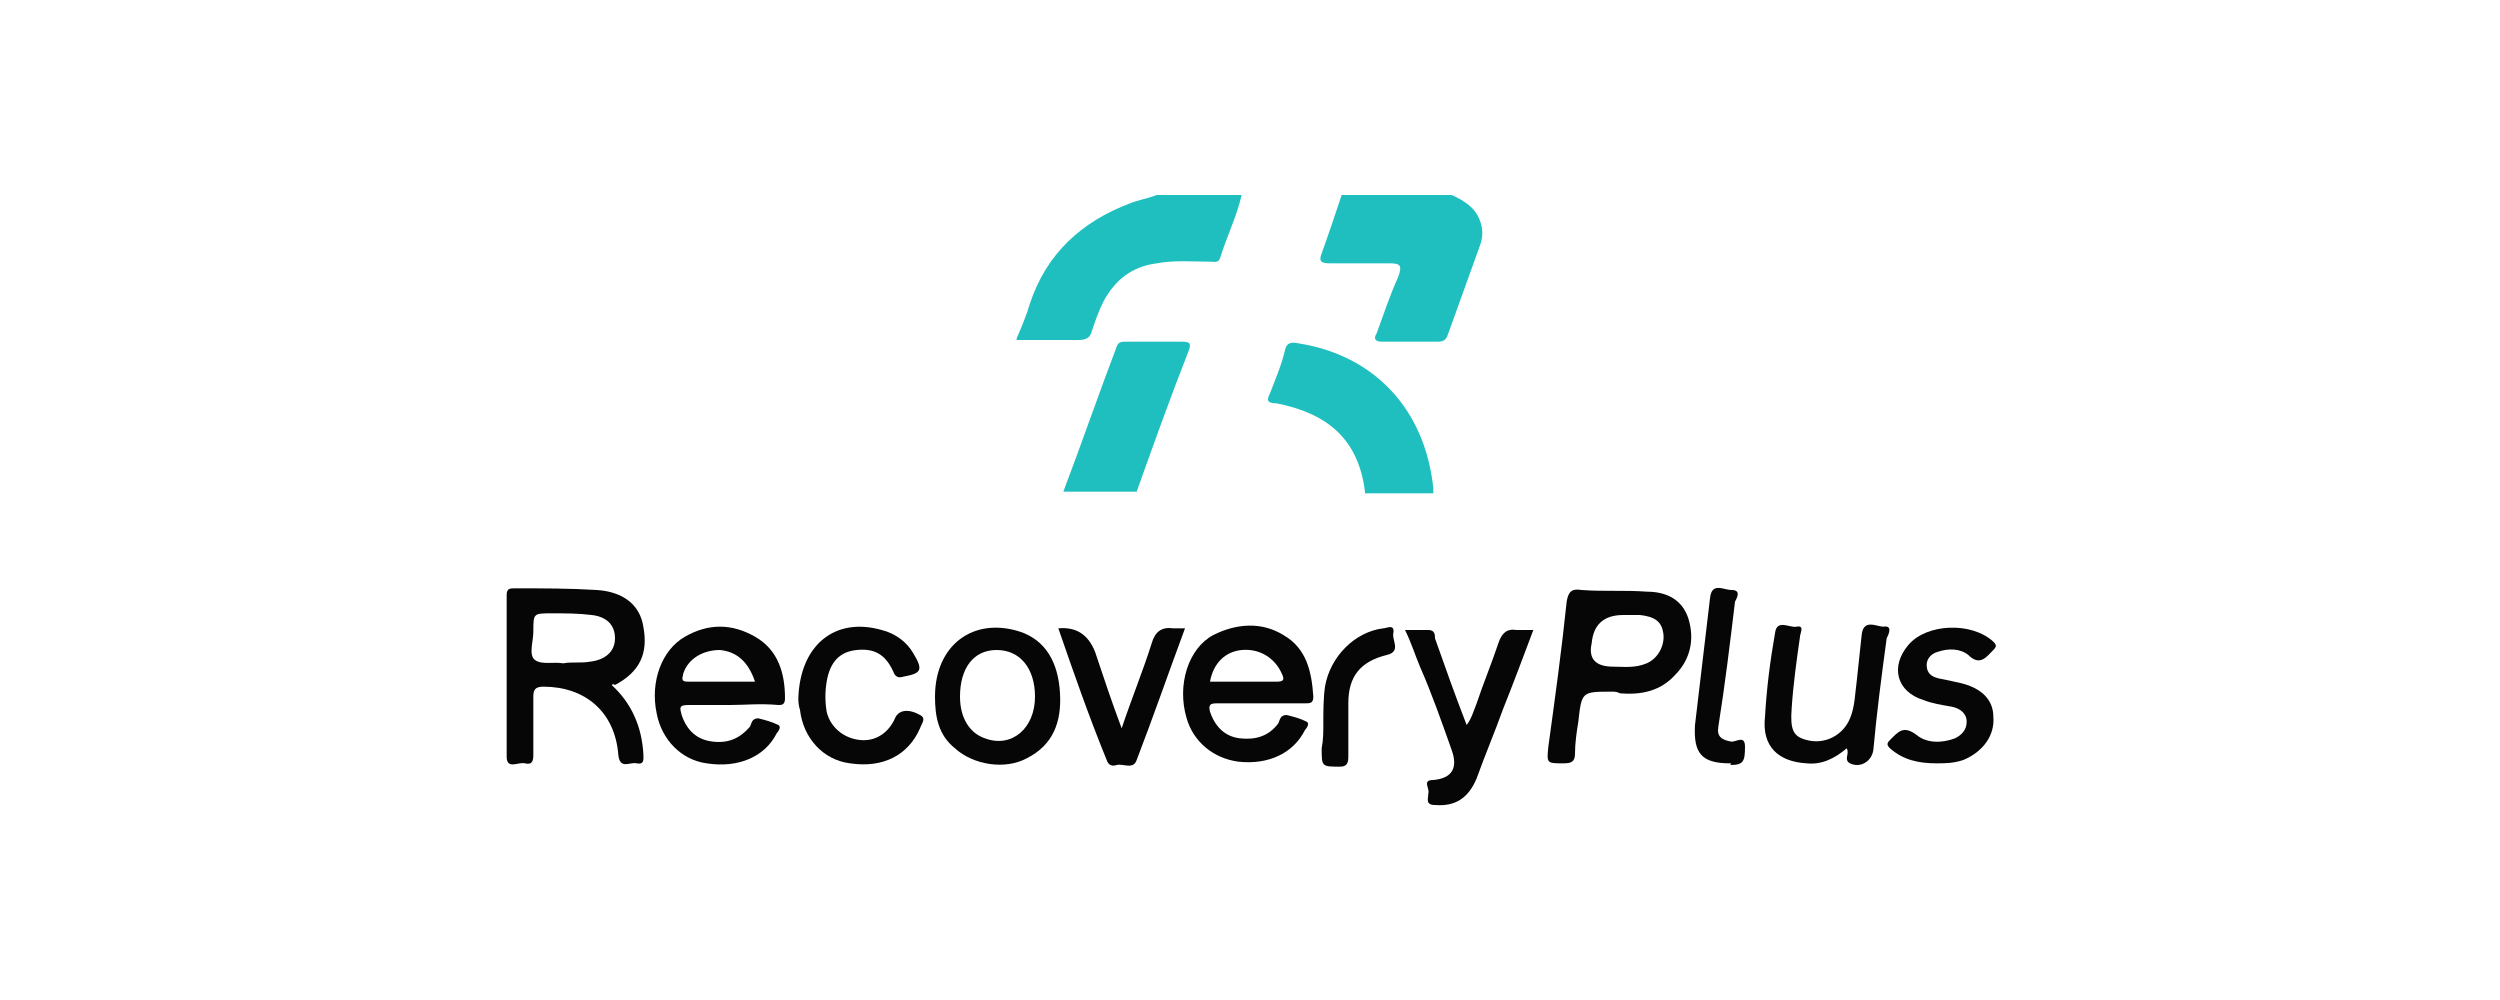
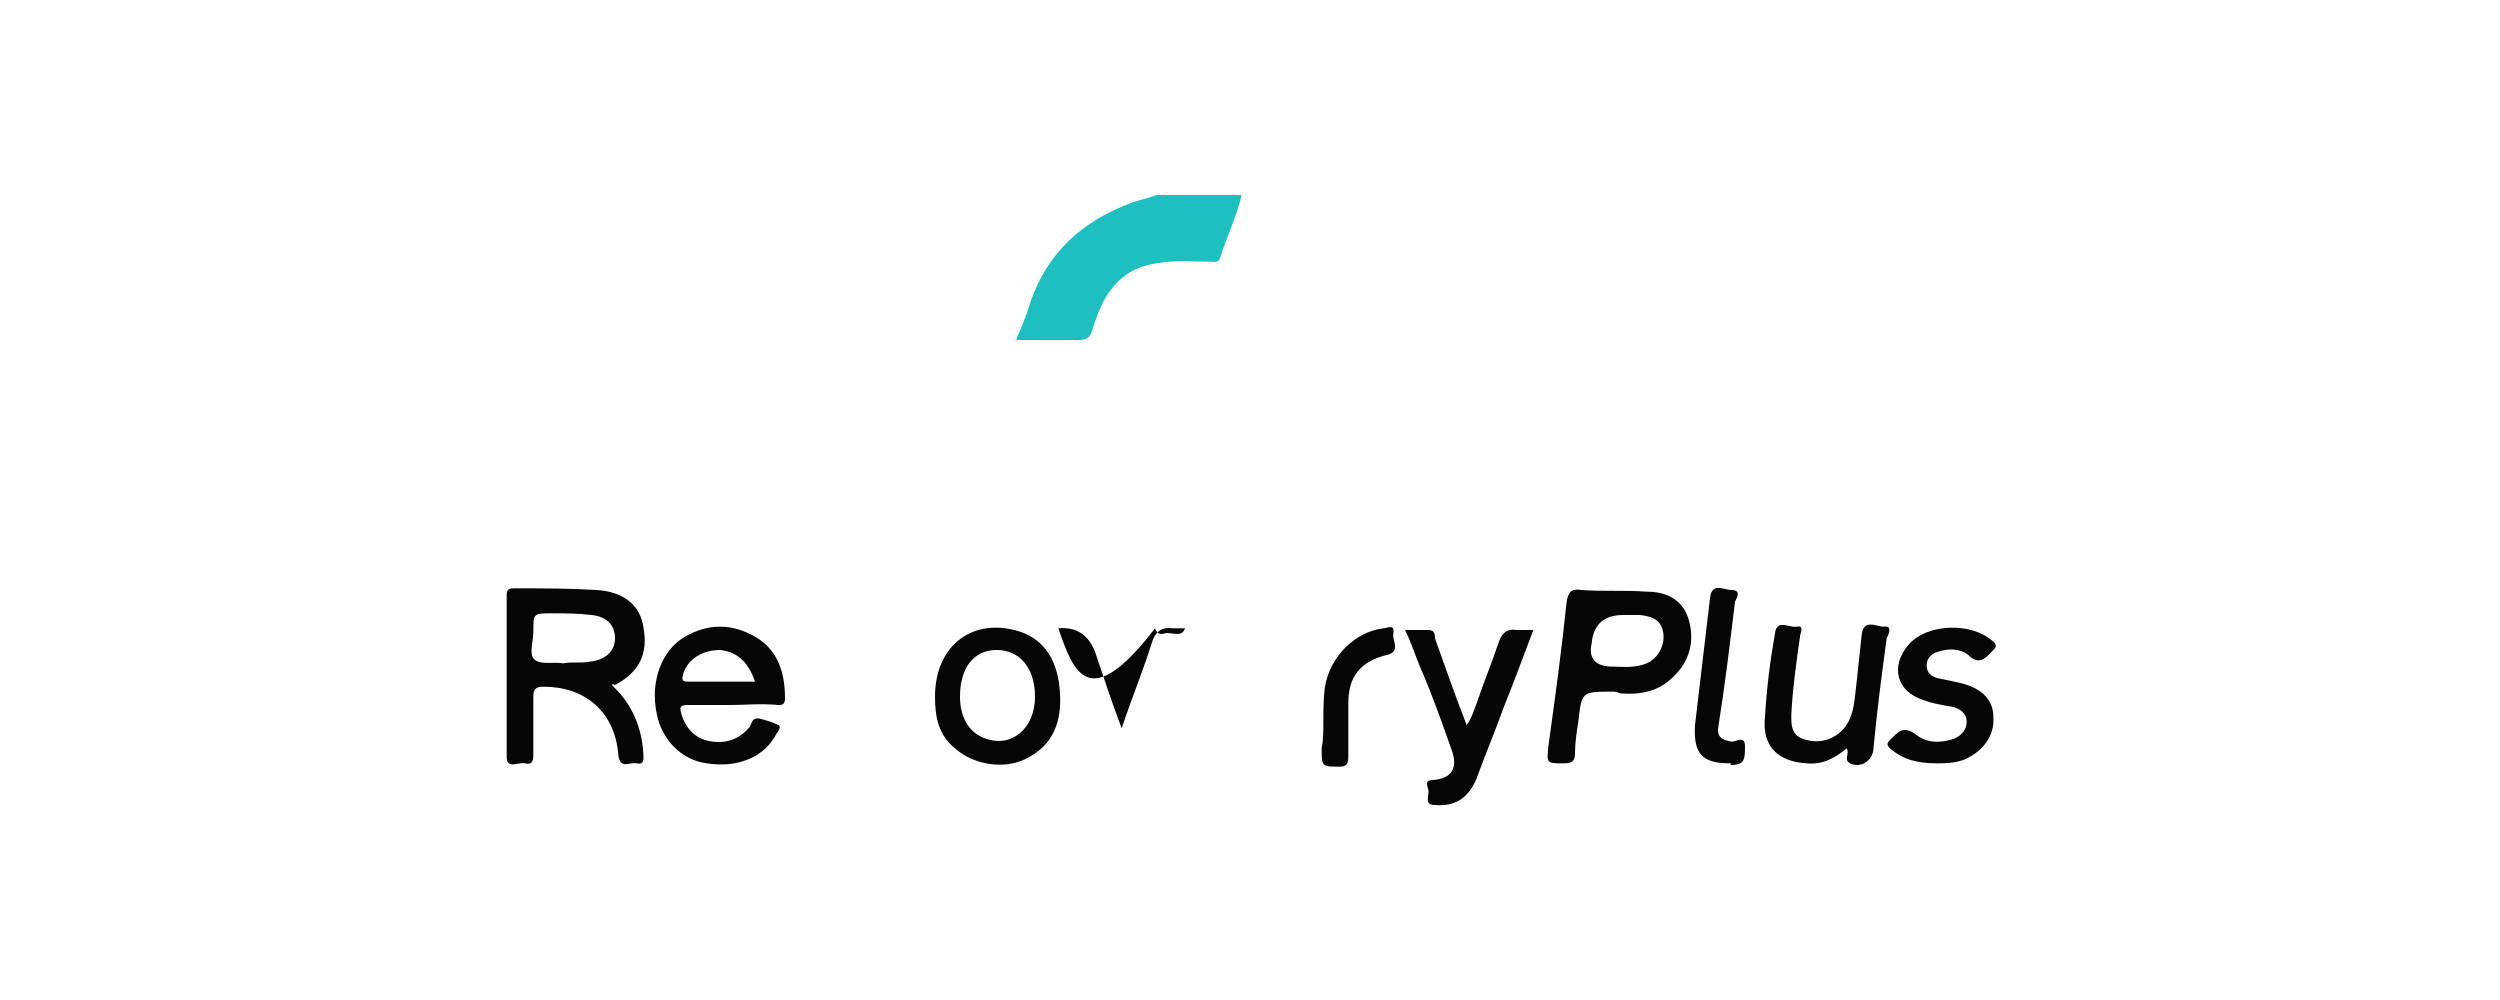
<svg xmlns="http://www.w3.org/2000/svg" version="1.1" id="Layer_1" x="0px" y="0px" viewBox="0 0 150 60" style="enable-background:new 0 0 150 60;" xml:space="preserve">
  <style type="text/css"> .st0{fill-rule:evenodd;clip-rule:evenodd;fill:#20BFBF;} .st1{fill-rule:evenodd;clip-rule:evenodd;fill:#060606;} </style>
  <g> </g>
  <g> </g>
  <g>
-     <path class="st0" d="M87.1,11.7c0.9,0.4,1.6,0.9,1.8,1.9c0.1,0.5,0,0.9-0.2,1.4c-0.6,1.7-1.2,3.3-1.8,5c-0.1,0.3-0.2,0.5-0.6,0.5 c-1.1,0-2.3,0-3.4,0c-0.4,0-0.5-0.2-0.3-0.5c0.4-1.1,0.8-2.3,1.3-3.4c0.2-0.6,0.2-0.8-0.5-0.8c-1.2,0-2.4,0-3.6,0 c-0.5,0-0.7-0.1-0.5-0.6c0.4-1.1,0.8-2.3,1.2-3.5C82.7,11.7,84.9,11.7,87.1,11.7L87.1,11.7z" />
    <path class="st0" d="M74.5,11.7c-0.3,1.3-0.9,2.5-1.3,3.8c-0.1,0.3-0.4,0.2-0.6,0.2c-1.1,0-2.1-0.1-3.2,0.1c-1.5,0.2-2.5,1-3.2,2.3 c-0.3,0.6-0.5,1.2-0.7,1.8c-0.1,0.4-0.4,0.5-0.8,0.5c-1.2,0-2.5,0-3.7,0v-0.1c0.3-0.7,0.6-1.4,0.8-2.1c1-3,3.1-4.9,6-6 c0.5-0.2,1.1-0.3,1.6-0.5C71.2,11.7,72.9,11.7,74.5,11.7z" />
-     <path class="st0" d="M81.9,29.5c-0.4-3.2-2.3-4.7-5.3-5.3C76,24.2,76,24,76.2,23.6c0.3-0.8,0.7-1.7,0.9-2.6 c0.1-0.4,0.3-0.5,0.8-0.4c4.5,0.7,7.6,3.9,8.1,8.7c0,0.1,0,0.2,0,0.3H81.9L81.9,29.5z" />
-     <path class="st0" d="M63.8,29.5c1.1-2.9,2.1-5.8,3.2-8.7c0.1-0.3,0.3-0.3,0.6-0.3c1.1,0,2.2,0,3.3,0c0.5,0,0.6,0.1,0.4,0.6 c-1.1,2.8-2.1,5.6-3.1,8.4H63.8L63.8,29.5z" />
    <path class="st1" d="M36.7,41.1c1.2,1.1,1.8,2.5,1.9,4.1c0,0.3,0.1,0.7-0.4,0.6c-0.4-0.1-1,0.4-1.1-0.5c-0.2-2.6-2-4.1-4.5-4.1 c-0.5,0-0.6,0.2-0.6,0.6c0,1.2,0,2.3,0,3.5c0,0.4-0.1,0.6-0.5,0.5c-0.4-0.1-1.1,0.4-1.1-0.4c0-3.2,0-6.5,0-9.7 c0-0.4,0.2-0.4,0.5-0.4c1.6,0,3.3,0,4.9,0.1c1.6,0.1,2.6,0.9,2.8,2.2c0.3,1.6-0.2,2.7-1.7,3.5C36.8,41,36.7,41.1,36.7,41.1 L36.7,41.1z M33.8,39.8C33.8,39.8,33.8,39.7,33.8,39.8c0.5-0.1,1.1,0,1.6-0.1c0.9-0.1,1.5-0.6,1.5-1.4c0-0.8-0.5-1.3-1.4-1.4 c-0.8-0.1-1.6-0.1-2.4-0.1c-1.1,0-1.1,0-1.1,1.1c0,0.6-0.3,1.4,0.1,1.7C32.5,39.9,33.2,39.7,33.8,39.8L33.8,39.8z" />
    <path class="st1" d="M96.7,41.5c-1.8,0-1.8,0-2,1.8c-0.1,0.6-0.2,1.3-0.2,1.9c0,0.5-0.2,0.6-0.7,0.6c-1,0-1,0-0.9-1 c0.4-2.9,0.8-5.8,1.1-8.7c0.1-0.6,0.3-0.8,0.9-0.7c1.3,0.1,2.6,0,3.9,0.1c1.1,0,2.1,0.4,2.5,1.6c0.4,1.3,0.1,2.5-0.8,3.4 c-0.9,1-2.1,1.2-3.3,1.1C97,41.5,96.9,41.5,96.7,41.5L96.7,41.5z M96.8,40c0.6,0,1.3,0.1,2-0.2c0.7-0.3,1.1-1.1,1-1.8 c-0.1-0.7-0.5-1-1.4-1.1c-0.3,0-0.7,0-1,0c-1.2,0-1.8,0.6-1.9,1.7C95.3,39.5,95.7,40,96.8,40L96.8,40z" />
    <path class="st1" d="M43.8,42.3c-0.8,0-1.7,0-2.5,0c-0.6,0-0.5,0.2-0.4,0.6c0.3,0.9,0.9,1.5,1.9,1.6c0.9,0.1,1.6-0.2,2.2-0.9 c0.1-0.2,0.1-0.5,0.5-0.5c0.4,0.1,0.8,0.2,1.2,0.4c0.2,0.1,0,0.4-0.1,0.5c-0.7,1.4-2.3,2.1-4.2,1.8c-1.5-0.2-2.7-1.4-3-3 c-0.4-1.9,0.3-3.8,1.7-4.6c1.4-0.8,2.8-0.8,4.2,0c1.4,0.8,1.8,2.2,1.8,3.7c0,0.4-0.2,0.4-0.4,0.4C45.6,42.2,44.7,42.3,43.8,42.3 L43.8,42.3z M45.3,40.9c-0.4-1.2-1.1-1.8-2.1-1.9c-1,0-1.9,0.5-2.2,1.4c-0.1,0.4-0.1,0.5,0.3,0.5C42.6,40.9,44,40.9,45.3,40.9z" />
-     <path class="st1" d="M75.6,42.2c-0.9,0-1.7,0-2.6,0c-0.4,0-0.5,0.1-0.4,0.5c0.3,0.9,0.9,1.5,1.8,1.6c0.9,0.1,1.7-0.1,2.3-0.9 c0.1-0.2,0.1-0.5,0.5-0.5c0.4,0.1,0.8,0.2,1.2,0.4c0.2,0.1,0,0.4-0.1,0.5c-0.7,1.4-2.2,2.1-4,1.9c-1.5-0.2-2.7-1.2-3.1-2.6 c-0.6-2,0.1-4.2,1.6-5c1.4-0.7,2.9-0.8,4.2,0c1.4,0.8,1.7,2.2,1.8,3.7c0,0.4-0.2,0.4-0.5,0.4C77.4,42.2,76.5,42.2,75.6,42.2 L75.6,42.2z M72.6,40.9c1.3,0,2.7,0,4,0c0.4,0,0.5-0.1,0.3-0.5c-0.4-0.9-1.3-1.5-2.4-1.4C73.5,39.1,72.8,39.8,72.6,40.9z" />
    <path class="st1" d="M56.1,41.8c0-3.1,2.3-4.8,5.1-3.9c1.5,0.5,2.3,1.8,2.4,3.7c0.1,1.7-0.4,3.1-2,3.9c-1.3,0.7-3.2,0.4-4.3-0.6 C56.3,44.1,56.1,43,56.1,41.8L56.1,41.8z M62.1,41.8c0-1.7-0.9-2.8-2.3-2.8c-1.4,0-2.2,1.1-2.2,2.8c0,1.3,0.6,2.2,1.5,2.5 C60.7,44.9,62.1,43.7,62.1,41.8z" />
    <path class="st1" d="M110.8,44.9c-0.7,0.6-1.5,1-2.4,0.9c-1.7-0.1-2.7-1-2.5-2.8c0.1-1.7,0.3-3.3,0.6-5c0.1-0.9,0.9-0.3,1.3-0.4 c0.5-0.1,0.2,0.4,0.2,0.6c-0.2,1.4-0.4,2.8-0.5,4.3c-0.1,1.3,0.1,1.7,0.9,1.9c1.1,0.3,2.2-0.3,2.6-1.3c0.3-0.7,0.3-1.5,0.4-2.2 c0.1-0.9,0.2-1.9,0.3-2.8c0.1-1,0.9-0.5,1.3-0.5c0.6-0.1,0.3,0.5,0.2,0.7c-0.3,2.2-0.6,4.5-0.8,6.7c-0.1,0.7-0.8,1.1-1.4,0.8 C110.6,45.6,111,45.2,110.8,44.9L110.8,44.9z" />
    <path class="st1" d="M92,37.8c-0.6,1.6-1.2,3.2-1.8,4.7c-0.5,1.4-1.1,2.8-1.6,4.2c-0.5,1.2-1.3,1.7-2.5,1.6c-0.6,0-0.4-0.4-0.4-0.7 c0.1-0.3-0.4-0.8,0.3-0.8c1.1-0.1,1.5-0.7,1.1-1.8c-0.6-1.7-1.2-3.4-1.9-5c-0.3-0.7-0.5-1.4-0.9-2.2c0.5,0,0.9,0,1.4,0 c0.4,0,0.4,0.3,0.4,0.5c0.6,1.7,1.2,3.4,1.9,5.2c0.3-0.4,0.4-0.8,0.6-1.3c0.4-1.2,0.9-2.4,1.3-3.6c0.2-0.6,0.5-0.9,1.1-0.8 C91.4,37.8,91.7,37.8,92,37.8L92,37.8z" />
-     <path class="st1" d="M47.9,41.9c0.1-3.2,2.2-4.9,5-4.1c0.8,0.2,1.5,0.7,1.9,1.4c0.6,1,0.5,1.2-0.6,1.4c-0.3,0.1-0.5,0-0.6-0.3 c-0.5-1.1-1.2-1.4-2.2-1.3c-1,0.1-1.6,0.7-1.8,1.9c-0.1,0.6-0.1,1.2,0,1.8c0.2,0.9,1,1.6,2,1.7c0.9,0.1,1.7-0.4,2.1-1.3 c0.2-0.5,0.8-0.6,1.5-0.2c0.4,0.2,0.1,0.5,0,0.8c-0.7,1.6-2.2,2.4-4.2,2.1c-1.6-0.2-2.8-1.5-3-3.2C47.9,42.3,47.9,42,47.9,41.9 L47.9,41.9z" />
    <path class="st1" d="M116.2,45.8c-1.1,0-2-0.2-2.8-0.9c-0.2-0.2-0.2-0.3,0-0.5c0.5-0.5,0.8-0.9,1.6-0.3c0.6,0.5,1.5,0.5,2.3,0.2 c0.4-0.2,0.7-0.5,0.7-1c0-0.5-0.4-0.8-0.9-0.9c-0.6-0.1-1.2-0.2-1.7-0.4c-1.6-0.5-2-2-0.9-3.3c1.1-1.3,3.8-1.4,5.1-0.2 c0.2,0.2,0.2,0.3,0,0.5c-0.4,0.4-0.8,1-1.5,0.3c-0.5-0.4-1.2-0.4-1.8-0.2c-0.4,0.1-0.7,0.4-0.7,0.8c0,0.5,0.3,0.7,0.7,0.8 c0.5,0.1,1,0.2,1.4,0.3c1.2,0.3,1.9,1,1.9,2c0.1,1.1-0.6,2.1-1.8,2.6C117.2,45.8,116.7,45.8,116.2,45.8L116.2,45.8z" />
-     <path class="st1" d="M63.5,37.7c1.1-0.1,1.8,0.4,2.2,1.4c0.5,1.5,1,3,1.6,4.6c0.6-1.8,1.3-3.5,1.8-5.1c0.2-0.7,0.6-1,1.3-0.9 c0.2,0,0.4,0,0.7,0c-1,2.7-1.9,5.3-2.9,7.9c-0.2,0.6-0.8,0.2-1.2,0.3c-0.3,0.1-0.5,0-0.6-0.3C65.3,42.9,64.4,40.3,63.5,37.7 L63.5,37.7z" />
+     <path class="st1" d="M63.5,37.7c1.1-0.1,1.8,0.4,2.2,1.4c0.5,1.5,1,3,1.6,4.6c0.6-1.8,1.3-3.5,1.8-5.1c0.2-0.7,0.6-1,1.3-0.9 c0.2,0,0.4,0,0.7,0c-0.2,0.6-0.8,0.2-1.2,0.3c-0.3,0.1-0.5,0-0.6-0.3C65.3,42.9,64.4,40.3,63.5,37.7 L63.5,37.7z" />
    <path class="st1" d="M103.8,45.8c-1.7,0-2.2-0.6-2.1-2.3c0.3-2.5,0.6-5.1,0.9-7.6c0.1-1,0.8-0.5,1.3-0.5c0.6,0,0.3,0.5,0.2,0.7 c-0.3,2.5-0.6,5-1,7.5c-0.1,0.6,0.2,0.8,0.8,0.9c0.3,0,0.8-0.4,0.8,0.3c0,0.9-0.1,1.1-0.9,1.1C103.9,45.8,103.9,45.8,103.8,45.8 L103.8,45.8z" />
    <path class="st1" d="M79.4,43.4c0-0.7,0-1.5,0.1-2.2c0.3-1.8,1.8-3.3,3.5-3.5c0.2,0,0.7-0.3,0.6,0.3c-0.1,0.4,0.5,1.1-0.4,1.3 c-1.6,0.4-2.3,1.3-2.3,2.9c0,1.1,0,2.1,0,3.2c0,0.4-0.1,0.6-0.5,0.6c-1.1,0-1.1,0-1.1-1.1C79.4,44.4,79.4,43.9,79.4,43.4z" />
  </g>
</svg>